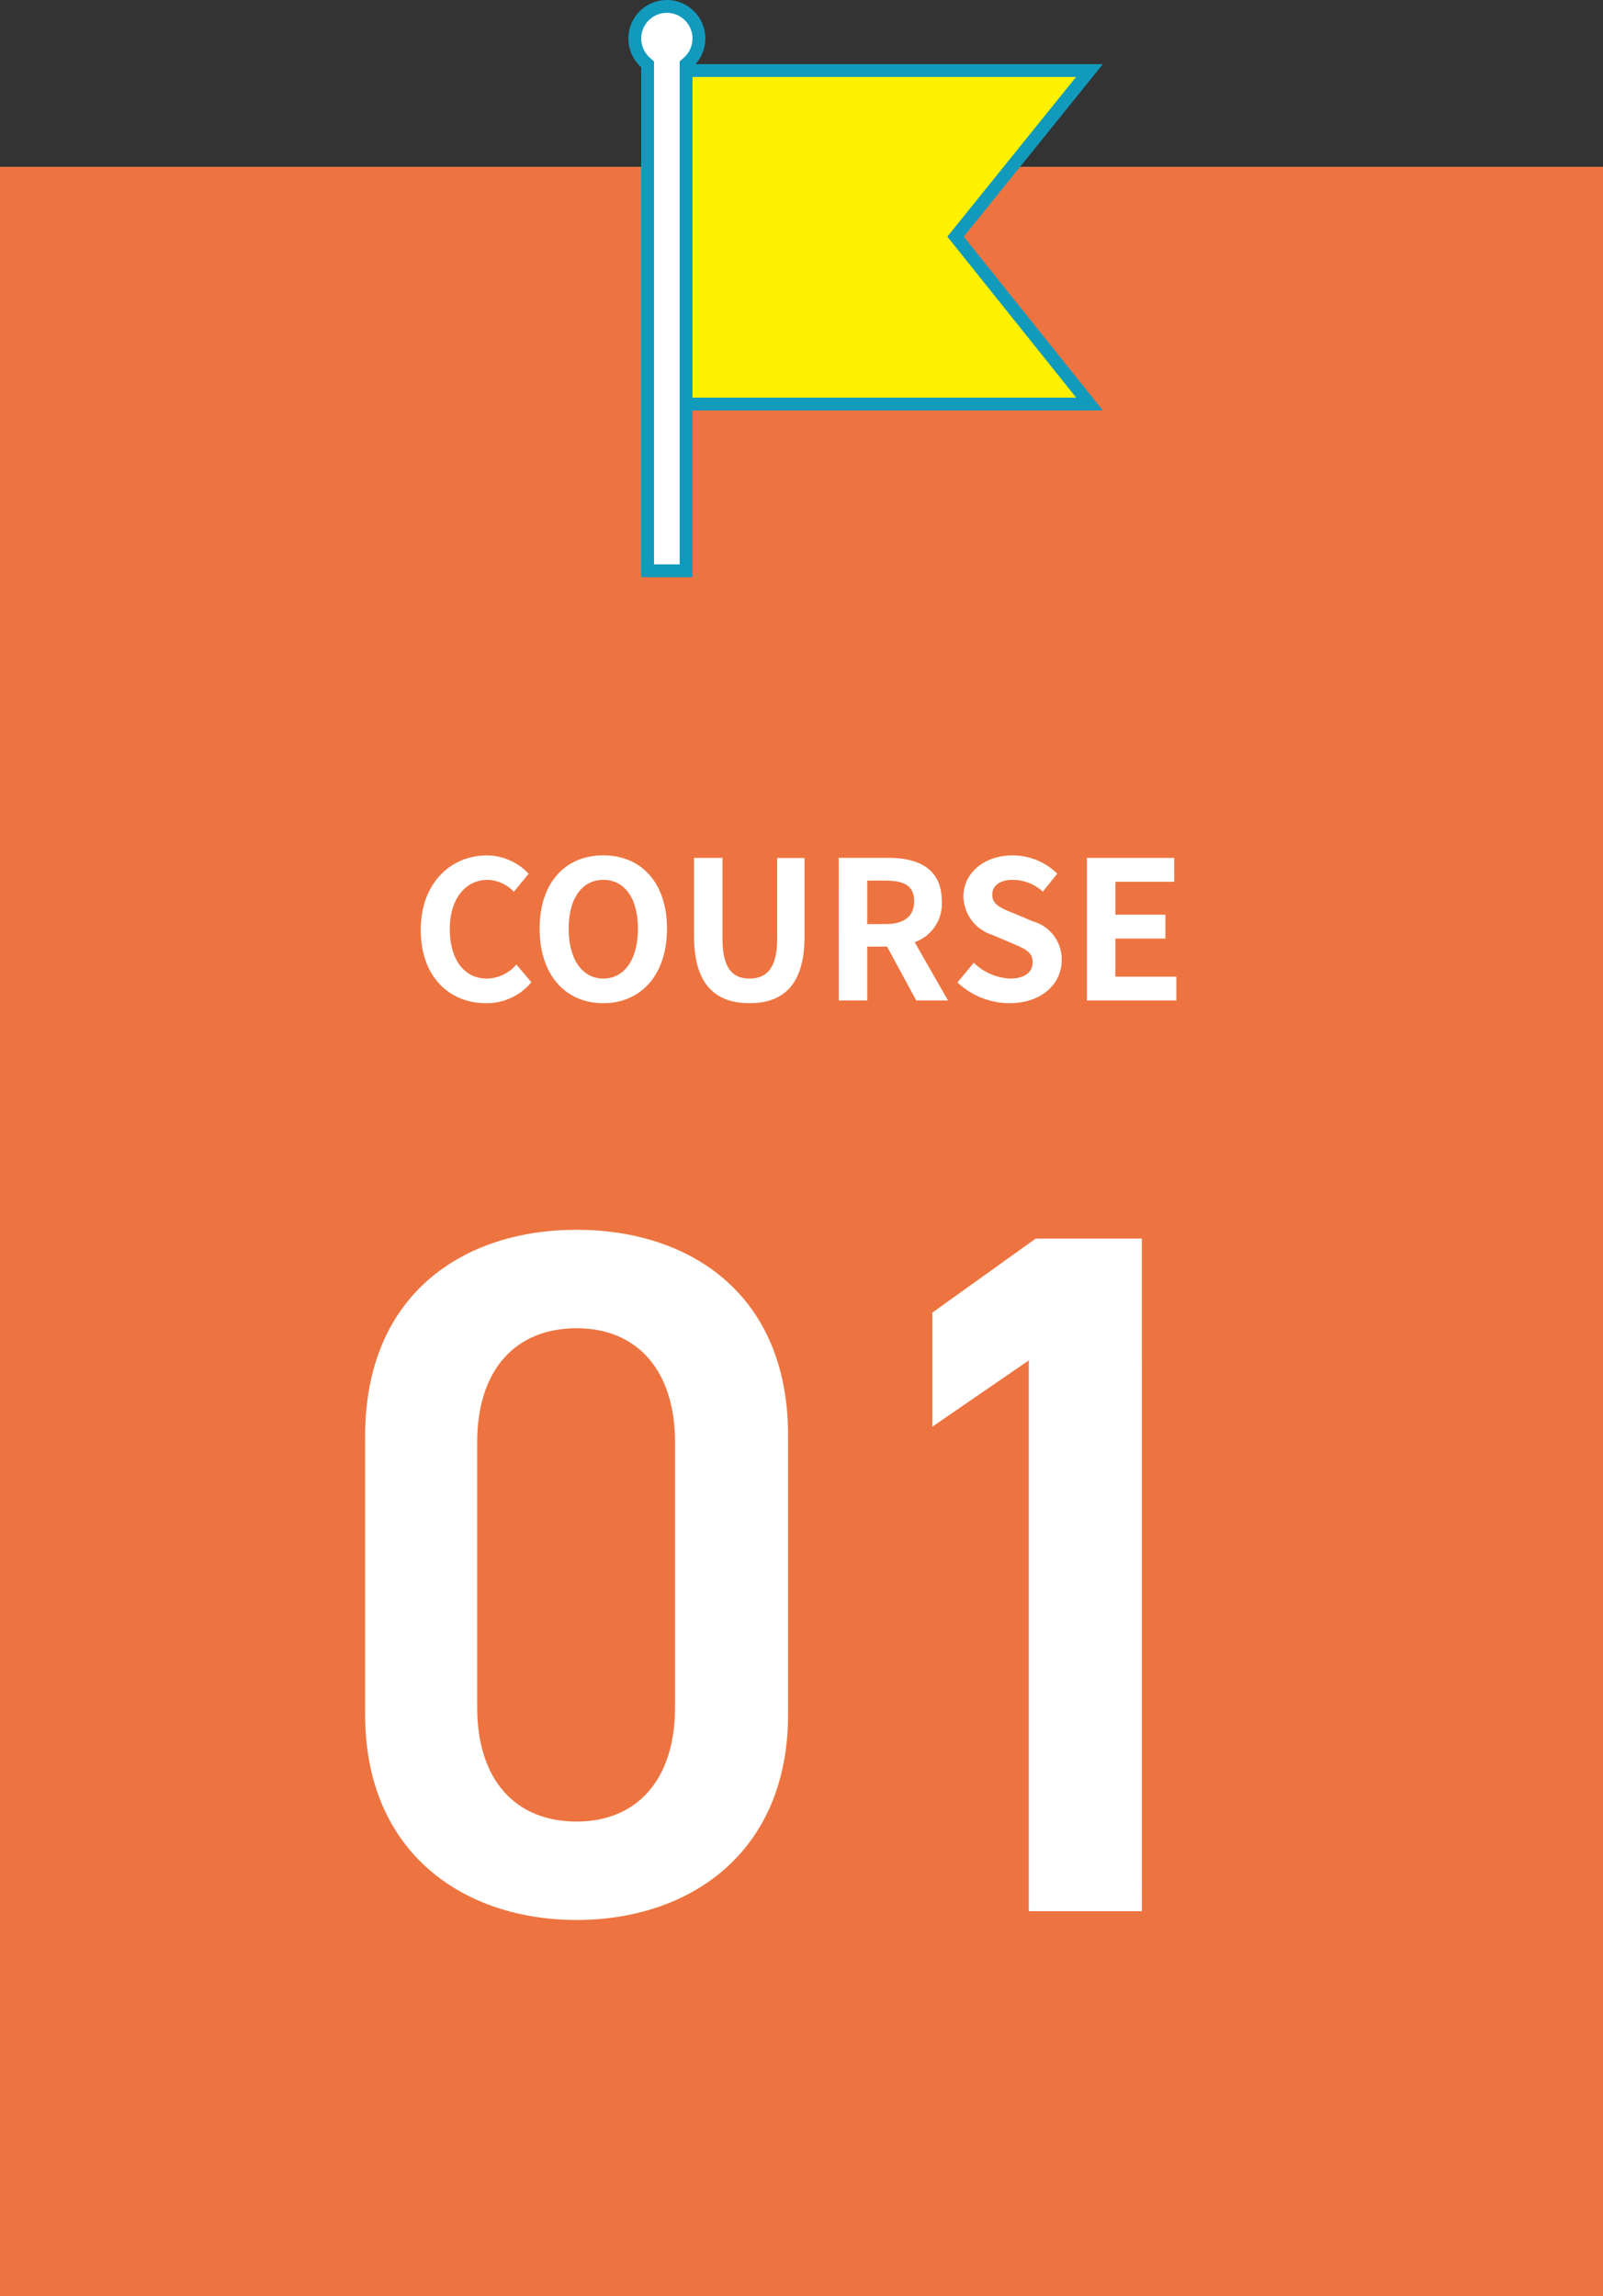
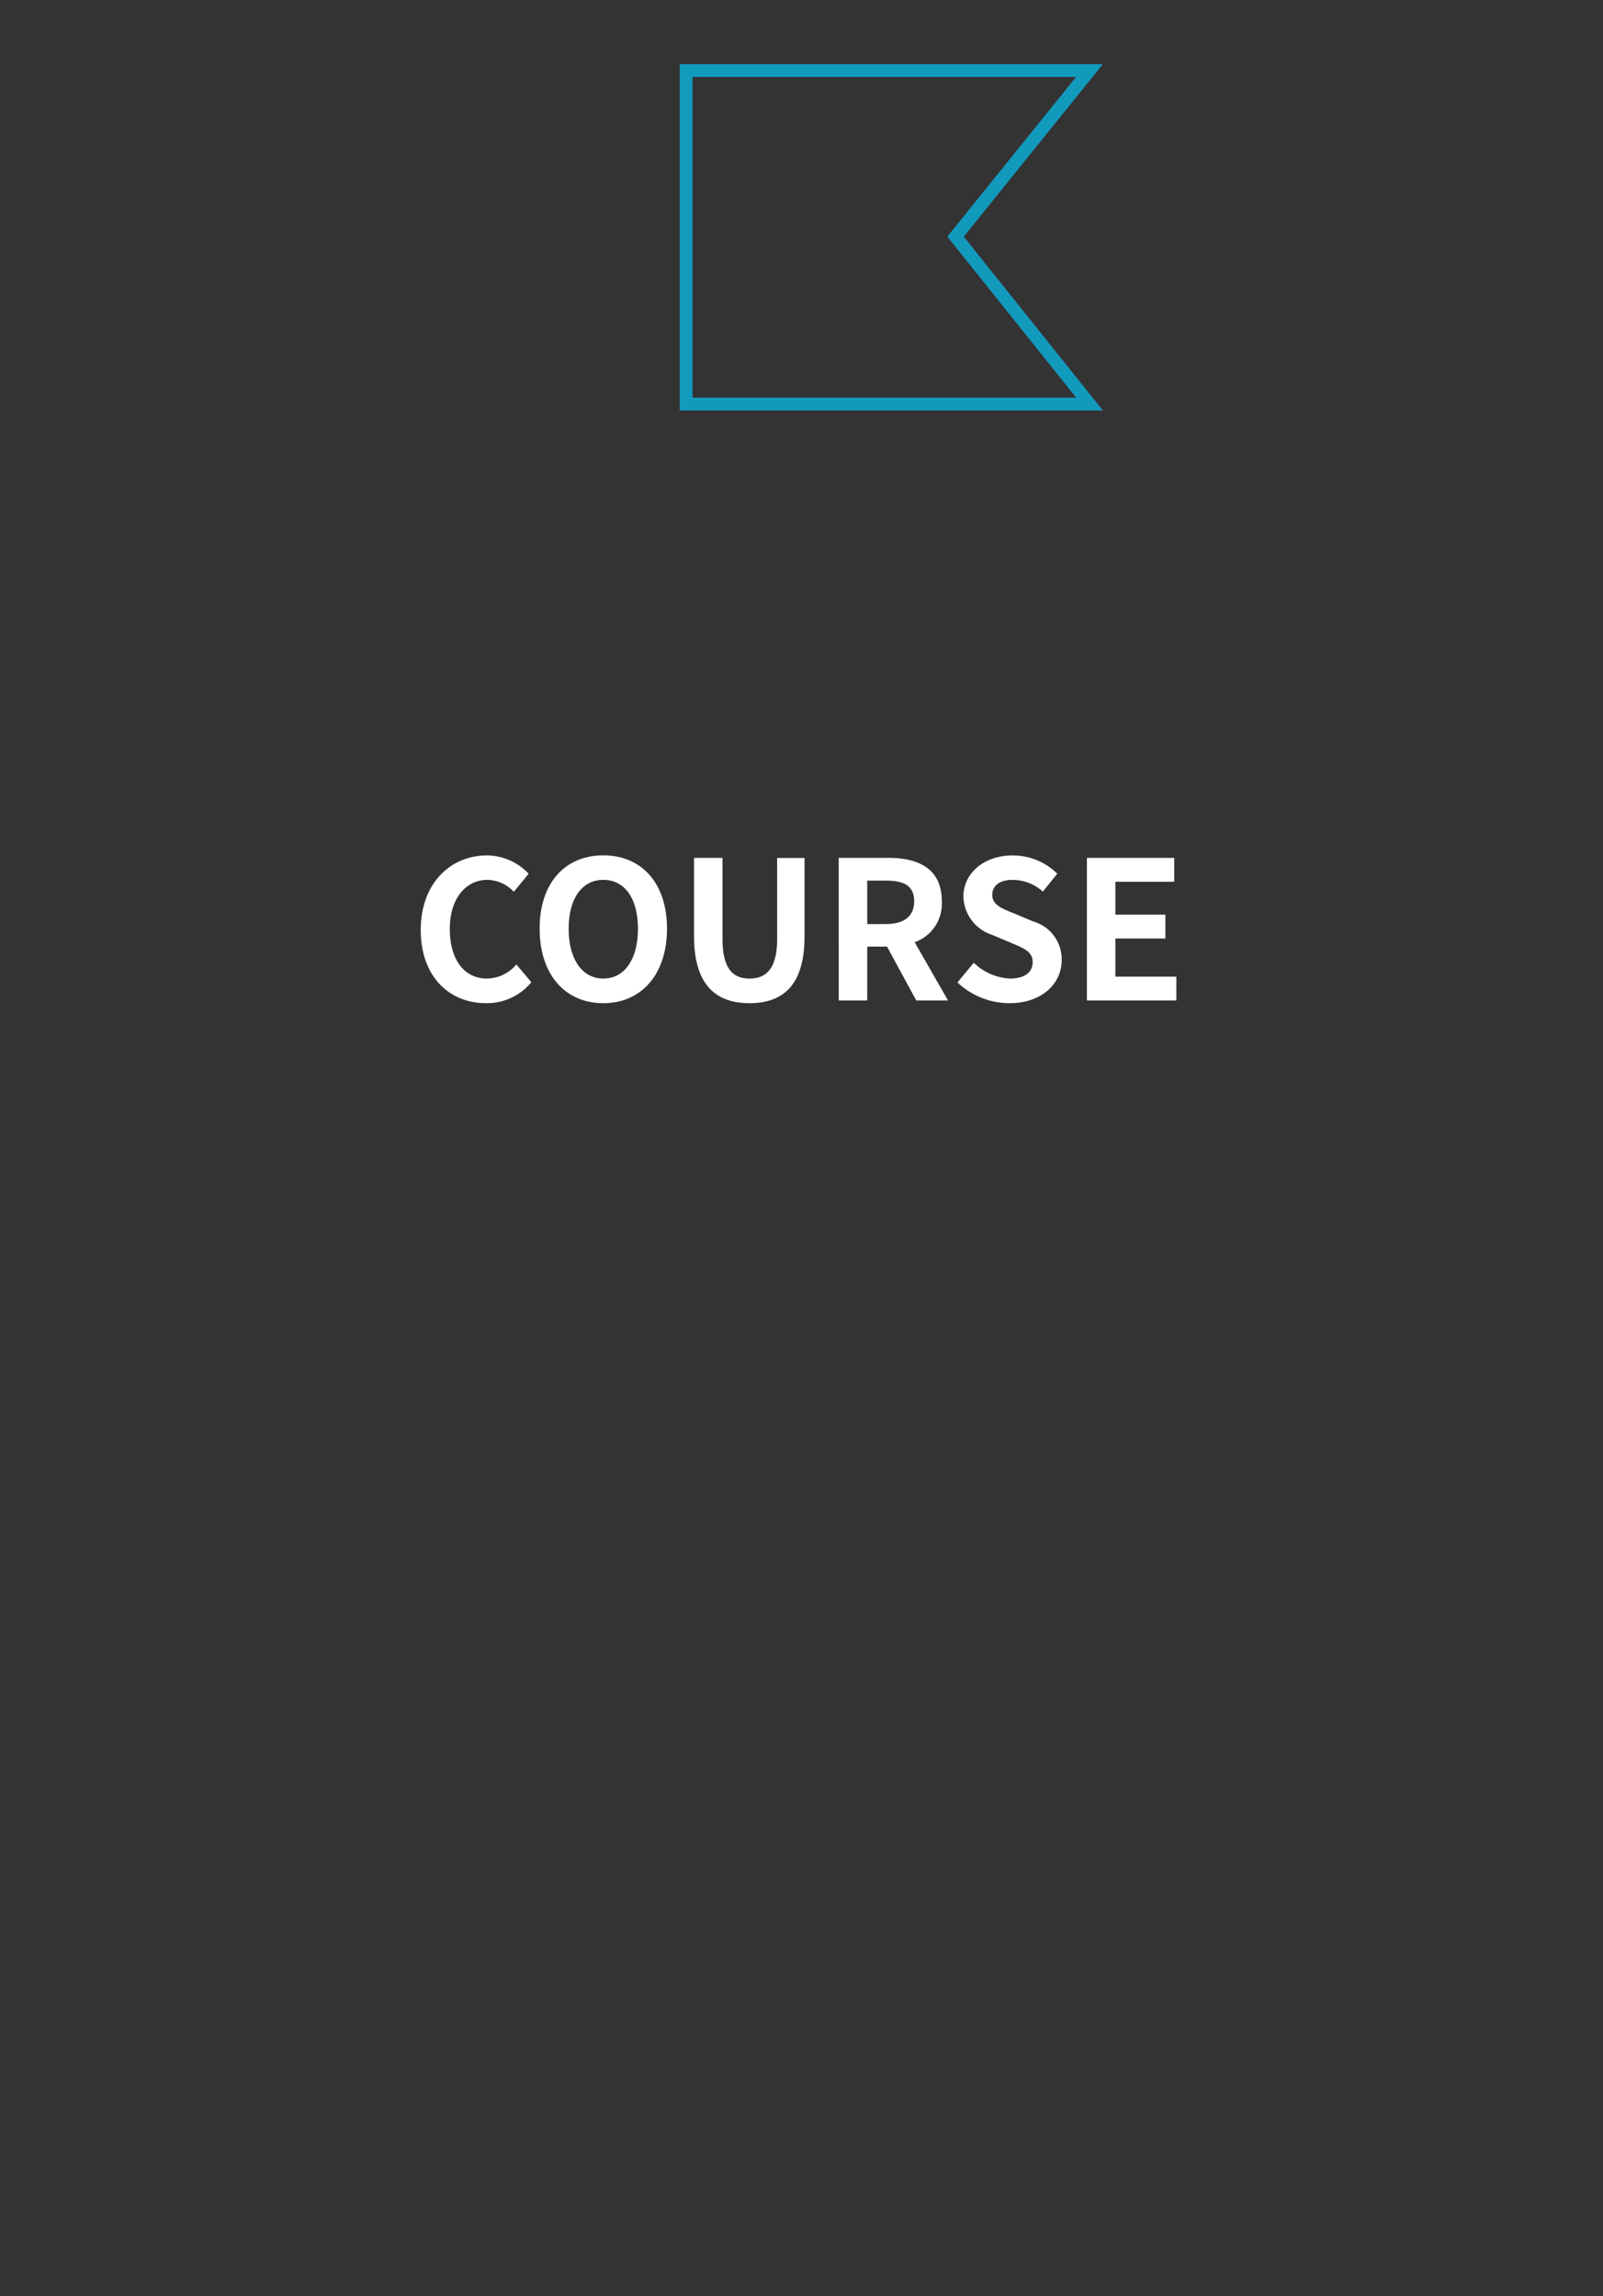
<svg xmlns="http://www.w3.org/2000/svg" width="125" height="179" viewBox="0 0 125 179">
  <rect x="0" y="0" width="125" height="179" fill="#333333" stroke="none" />
  <g id="c1" transform="translate(-360 -385)">
-     <rect id="長方形_56" data-name="長方形 56" width="125" height="166" transform="translate(360 398)" fill="#ed7440" />
    <path id="パス_790" data-name="パス 790" d="M5.895.21a4.492,4.492,0,0,0,3.54-1.635l-1.17-1.38A3.062,3.062,0,0,1,5.97-1.71c-1.755,0-2.895-1.455-2.895-3.87,0-2.385,1.26-3.825,2.94-3.825a2.924,2.924,0,0,1,2.055.93l1.155-1.41A4.528,4.528,0,0,0,5.97-11.31C3.165-11.31.81-9.165.81-5.505.81-1.8,3.09.21,5.895.21Zm9.15,0C17.985.21,20.01-2,20.01-5.6s-2.025-5.715-4.965-5.715S10.08-9.21,10.08-5.6,12.1.21,15.045.21Zm0-1.92c-1.65,0-2.7-1.515-2.7-3.885s1.05-3.81,2.7-3.81,2.7,1.425,2.7,3.81S16.695-1.71,15.045-1.71ZM26.445.21c2.715,0,4.29-1.515,4.29-5.2v-6.12H28.6V-4.8c0,2.31-.84,3.09-2.16,3.09-1.29,0-2.1-.78-2.1-3.09v-6.315h-2.22v6.12C22.125-1.305,23.745.21,26.445.21ZM33.405,0h2.22V-4.2H37.17L39.45,0h2.475l-2.6-4.545a3.177,3.177,0,0,0,2.115-3.2c0-2.55-1.845-3.375-4.17-3.375h-3.87Zm2.22-5.955v-3.39h1.44c1.425,0,2.22.4,2.22,1.6s-.795,1.785-2.22,1.785ZM46.71.21c2.565,0,4.08-1.545,4.08-3.36a3.066,3.066,0,0,0-2.235-3.015L47.1-6.78c-.945-.375-1.725-.66-1.725-1.455,0-.735.615-1.17,1.59-1.17a3.541,3.541,0,0,1,2.355.915l1.125-1.395a4.926,4.926,0,0,0-3.48-1.425c-2.25,0-3.84,1.4-3.84,3.21a3.216,3.216,0,0,0,2.25,2.985l1.485.63c.99.42,1.665.675,1.665,1.5,0,.78-.615,1.275-1.77,1.275a4.367,4.367,0,0,1-2.82-1.23L42.66-1.41A5.915,5.915,0,0,0,46.71.21ZM52.755,0H59.73V-1.86H54.975V-4.83h3.9V-6.69h-3.9V-9.255h4.59v-1.86h-6.81Z" transform="translate(392 463)" fill="#fff" />
-     <path id="パス_789" data-name="パス 789" d="M-2.546-15.352V-37.088c0-11.1-7.752-16.036-16.492-16.036S-35.53-48.184-35.53-37.012v21.66C-35.53-4.484-27.778.684-19.038.684S-2.546-4.484-2.546-15.352Zm-8.816-21.2v20.672c0,5.624-2.964,8.892-7.676,8.892-4.788,0-7.752-3.268-7.752-8.892V-36.556c0-5.624,2.964-8.892,7.752-8.892C-14.326-45.448-11.362-42.18-11.362-36.556Zm36.4-15.884H16.758L8.7-46.664v8.892l7.524-5.168V0h8.816Z" transform="translate(424 534)" fill="#fff" />
    <g id="グループ_639" data-name="グループ 639" transform="translate(-714 -1964)">
      <g id="合体_1" data-name="合体 1" transform="translate(3235 2347)" fill="#fff">
-         <path d="M -2107.5 46.5 L -2110.5 46.5 L -2110.5 7.237 L -2110.5 7.013 L -2110.666 6.864 C -2111.196 6.39 -2111.5 5.711 -2111.5 5 C -2111.5 3.622 -2110.378 2.5 -2109 2.5 C -2107.621 2.5 -2106.5 3.622 -2106.5 5 C -2106.5 5.711 -2106.804 6.39 -2107.333 6.864 L -2107.5 7.013 L -2107.5 7.236 L -2107.5 46.5 Z" stroke="none" />
-         <path d="M -2108 46 L -2108 6.789 L -2107.667 6.491 C -2107.243 6.112 -2107 5.569 -2107 5 C -2107 3.897 -2107.897 3 -2109 3 C -2110.103 3 -2111 3.897 -2111 5 C -2111 5.569 -2110.757 6.112 -2110.333 6.491 L -2110 6.789 L -2110 46 L -2108 46 M -2107 47 L -2111 47 L -2111 7.237 C -2111.614 6.687 -2112 5.889 -2112 5 C -2112 3.344 -2110.657 2 -2109 2 C -2107.343 2 -2106 3.344 -2106 5 C -2106 5.889 -2106.386 6.687 -2107 7.236 L -2107 47 Z" stroke="none" fill="#129abd" />
-       </g>
+         </g>
      <g id="パス_761" data-name="パス 761" transform="translate(1127 2354)" fill="#fff100">
-         <path d="M 31.959 26.5 L 0.5 26.5 L 0.5 0.5 L 31.955 0.5 L 21.765 13.136 L 21.513 13.449 L 21.764 13.763 L 31.959 26.5 Z" stroke="none" />
        <path d="M 1 1 L 1 26 L 30.919 26 L 20.872 13.448 L 30.909 1 L 1 1 M 0 0 L 33 0 L 22.154 13.45 L 33 27 L 0 27 L 0 0 Z" stroke="none" fill="#129abd" />
      </g>
    </g>
  </g>
</svg>